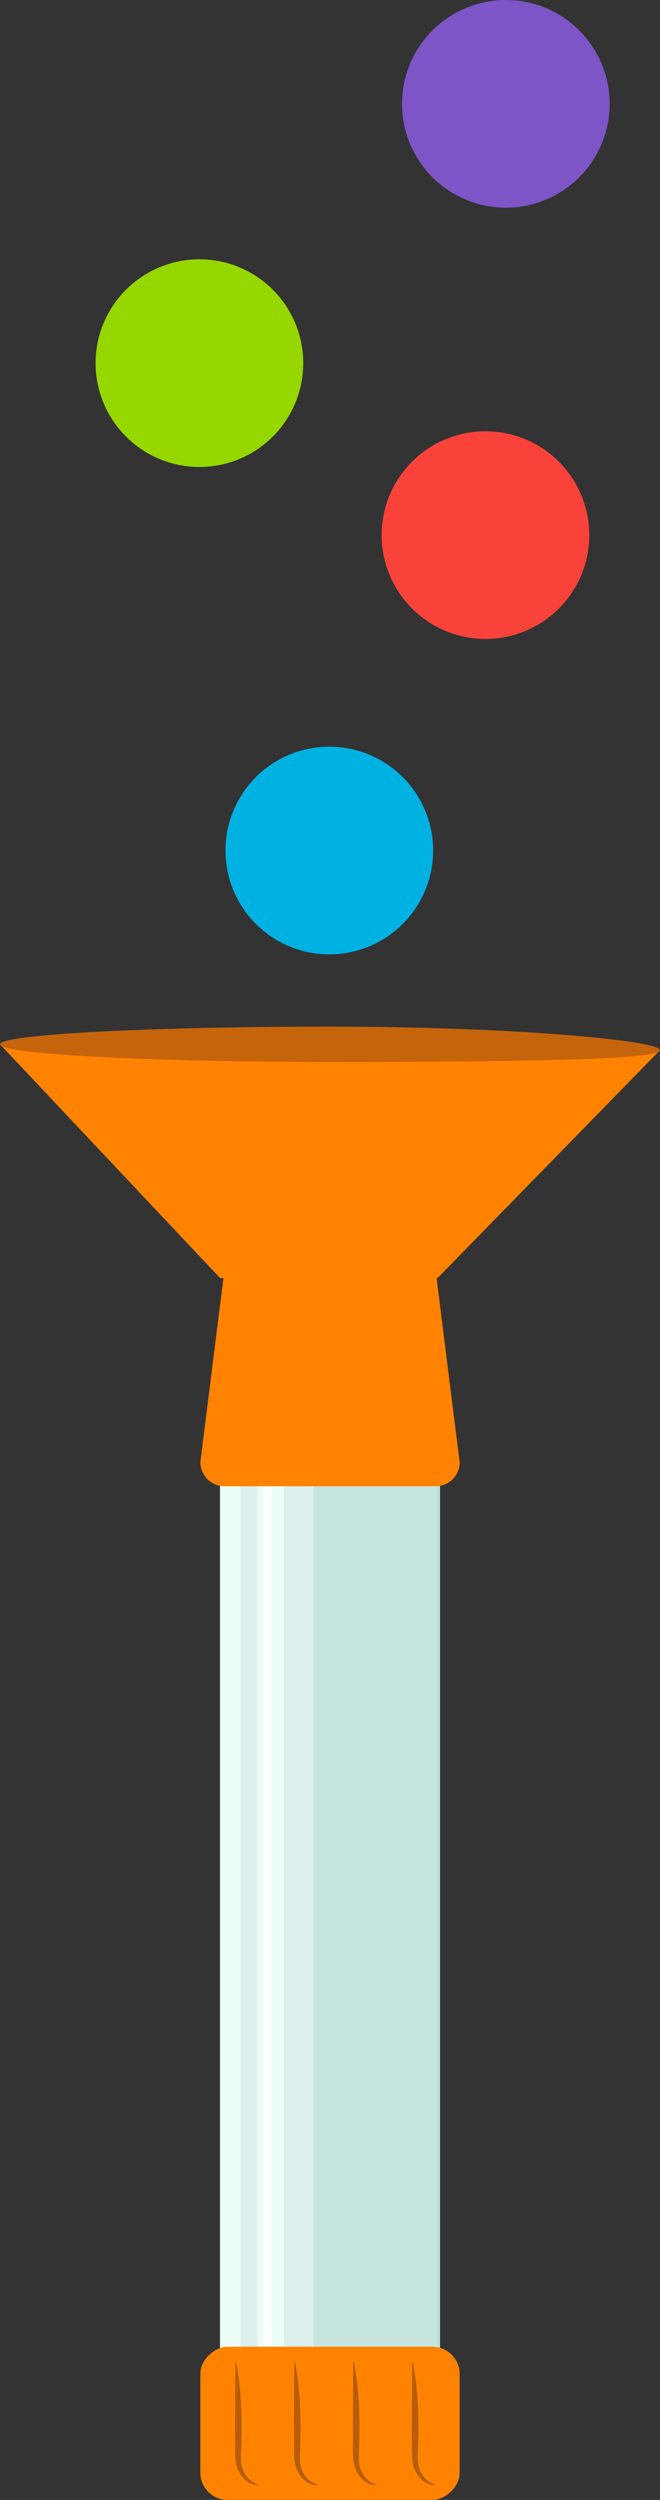
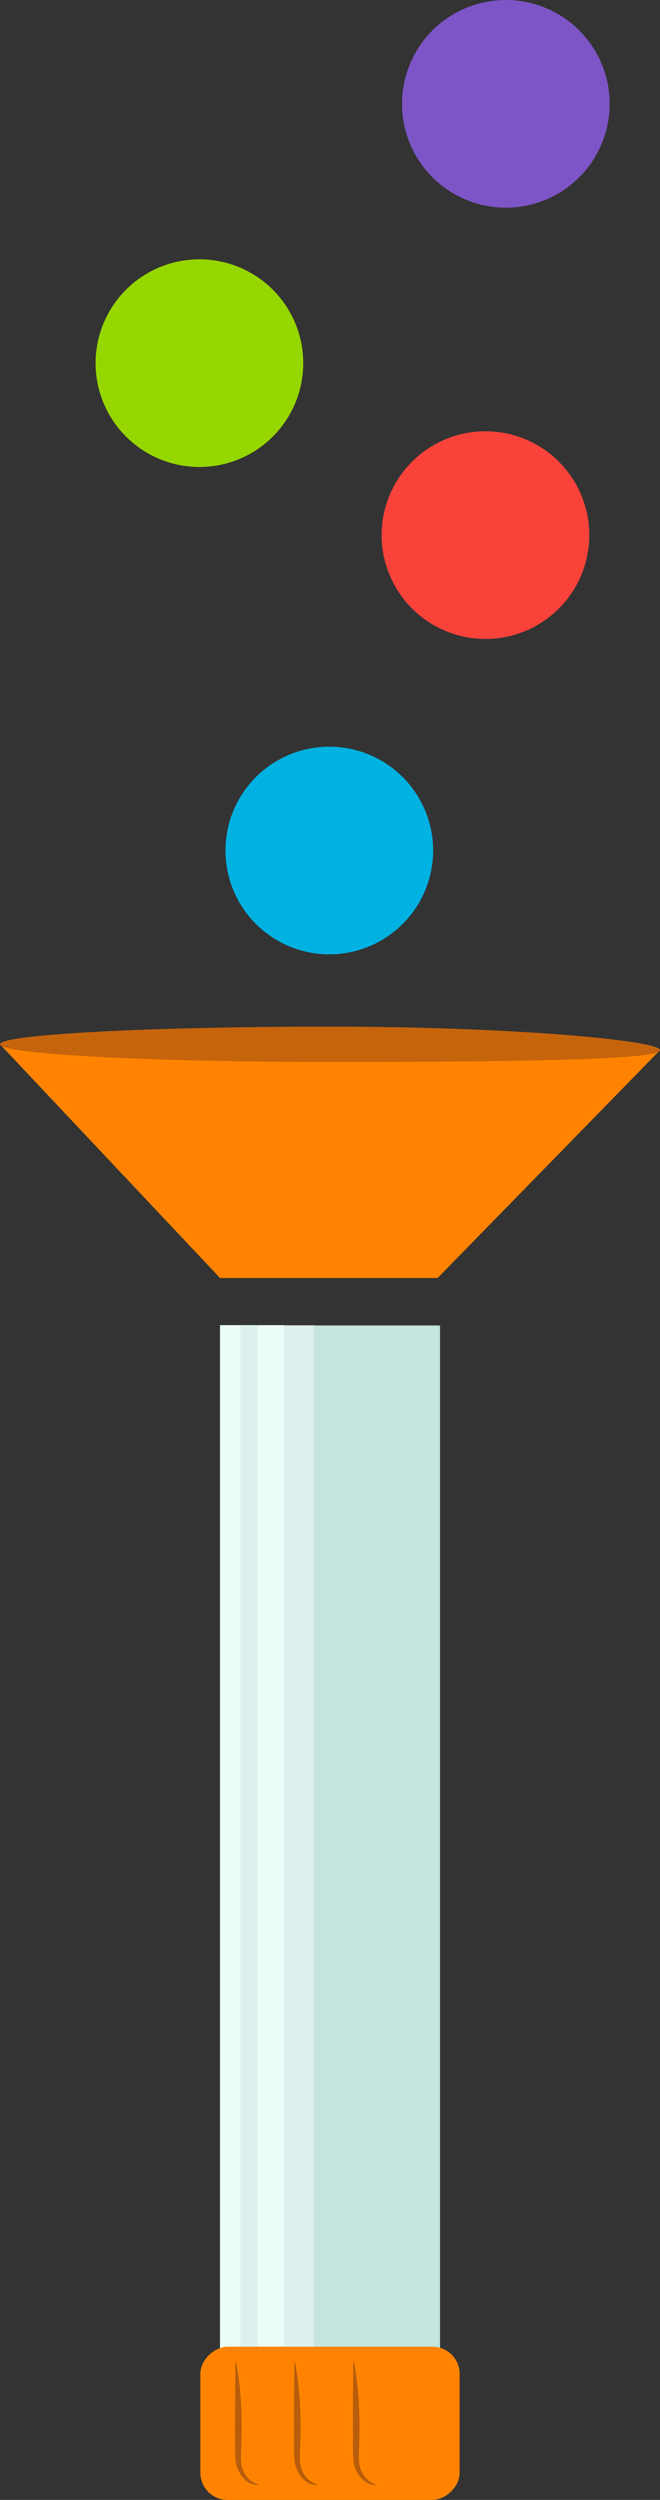
<svg xmlns="http://www.w3.org/2000/svg" viewBox="0 0 56 212.1">
  <rect x="0" y="0" width="56" height="212.1" fill="#333333" stroke="none" />
  <polygon points="0 88.6 18.67 108.43 37.13 108.43 56 89.1 0 88.6" style="fill: #ff8300;" />
  <rect x="-17.82" y="148.95" width="91.64" height="18.67" transform="translate(-130.28 186.28) rotate(-90)" style="fill: #bae0d9;" />
  <rect x="-24.45" y="155.55" width="91.64" height="5.41" transform="translate(-136.88 179.62) rotate(-90)" style="fill: #d7f9f2;" />
  <rect x="-24.7" y="157.54" width="91.64" height="1.43" transform="translate(-137.14 179.37) rotate(-90)" style="fill: #bae0d9;" />
-   <rect x="-23.12" y="157.89" width="91.64" height=".71" transform="translate(-135.56 180.95) rotate(-90)" style="fill: #fff;" />
  <rect x="-23.12" y="154.32" width="91.64" height="7.86" transform="translate(-135.56 180.95) rotate(-90)" style="fill: #fff; opacity: .42;" />
  <rect x="-17.92" y="149.02" width="91.64" height="18.46" transform="translate(-130.35 186.15) rotate(-90)" style="fill: #fff; opacity: .17;" />
  <circle cx="27.94" cy="72.16" r="8.81" style="fill: #00b2e2;" />
  <circle cx="41.19" cy="45.4" r="8.81" style="fill: #f9423a;" />
  <circle cx="16.92" cy="30.81" r="8.81" style="fill: #97d700;" />
  <circle cx="42.92" cy="8.81" r="8.81" style="fill: #7d55c7;" />
  <rect x="21.5" y="194.6" width="13" height="22" rx="2.31" ry="2.31" transform="translate(233.6 177.6) rotate(90)" style="fill: #ff8300;" />
  <path d="M20.03,200.4c.46,2.35.52,4.79.44,7.18,0,.38-.05.98,0,1.35.09.9.66,1.68,1.56,1.88-1,.18-1.82-.88-2-1.79-.15-.83-.05-2.03-.09-2.87,0,0,.03-5.74.03-5.74,0-.03.06-.04.06,0h0Z" style="fill: #b75d0b;" />
  <path d="M25.03,200.4c.46,2.35.52,4.79.44,7.18,0,.38-.05.98,0,1.35.09.9.66,1.68,1.56,1.88-1,.18-1.82-.88-2-1.79-.15-.83-.05-2.03-.09-2.87,0,0,.03-5.74.03-5.74,0-.03.06-.04.06,0h0Z" style="fill: #b75d0b;" />
  <path d="M30.03,200.4c.46,2.35.52,4.79.44,7.18,0,.38-.05.98,0,1.35.09.9.66,1.68,1.56,1.88-1,.18-1.82-.88-2-1.79-.15-.83-.05-2.03-.09-2.87,0,0,.03-5.74.03-5.74,0-.03.06-.04.06,0h0Z" style="fill: #b75d0b;" />
-   <path d="M35.03,200.4c.46,2.35.52,4.79.44,7.18,0,.38-.05.98,0,1.35.09.9.66,1.68,1.56,1.88-1,.18-1.82-.88-2-1.79-.15-.83-.05-2.03-.09-2.87,0,0,.03-5.74.03-5.74,0-.03.06-.04.06,0h0Z" style="fill: #b75d0b;" />
+   <path d="M35.03,200.4h0Z" style="fill: #b75d0b;" />
  <path d="M56,89.1c0-.83-12.54-2-28-2s-28,.67-28,1.5,12.54,1.5,28,1.5,28-.17,28-1Z" style="fill: #c6640c;" />
-   <path d="M39,124.05l-2-15.95h-18l-2,15.95c0,1.13.92,2.05,2.05,2.05h17.91c1.13,0,2.05-.92,2.05-2.05Z" style="fill: #ff8300;" />
</svg>